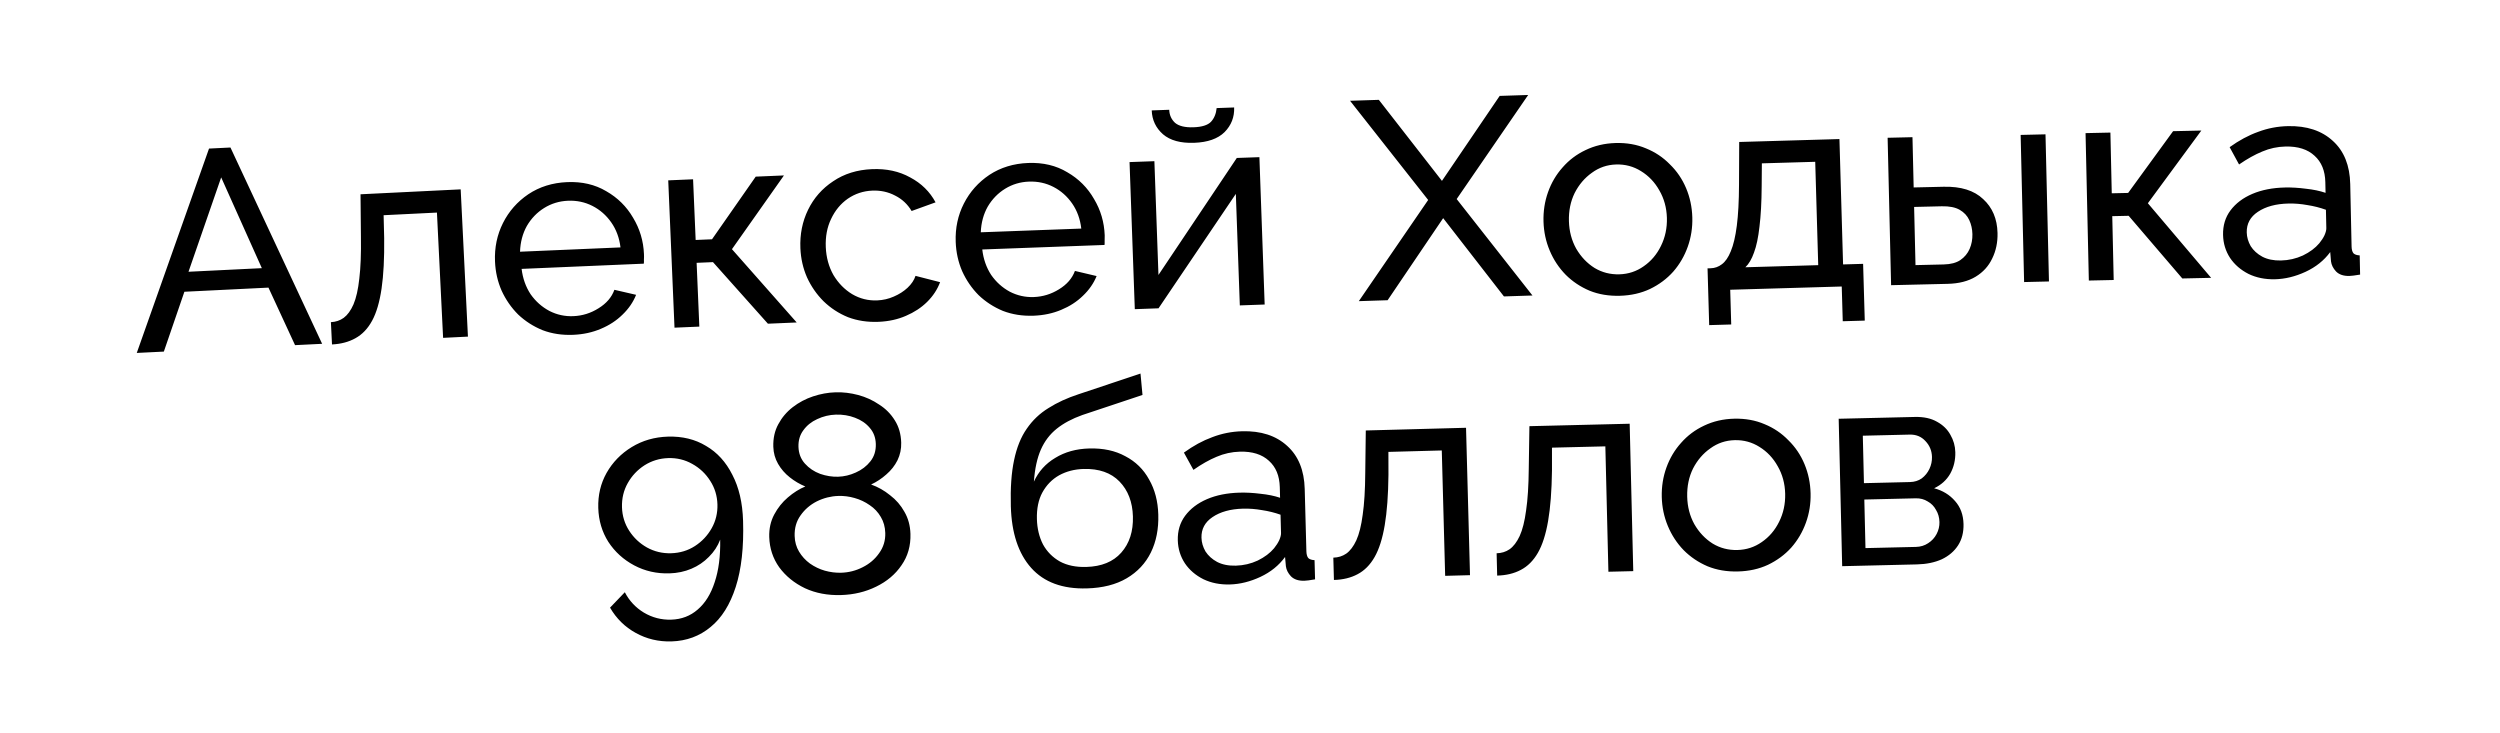
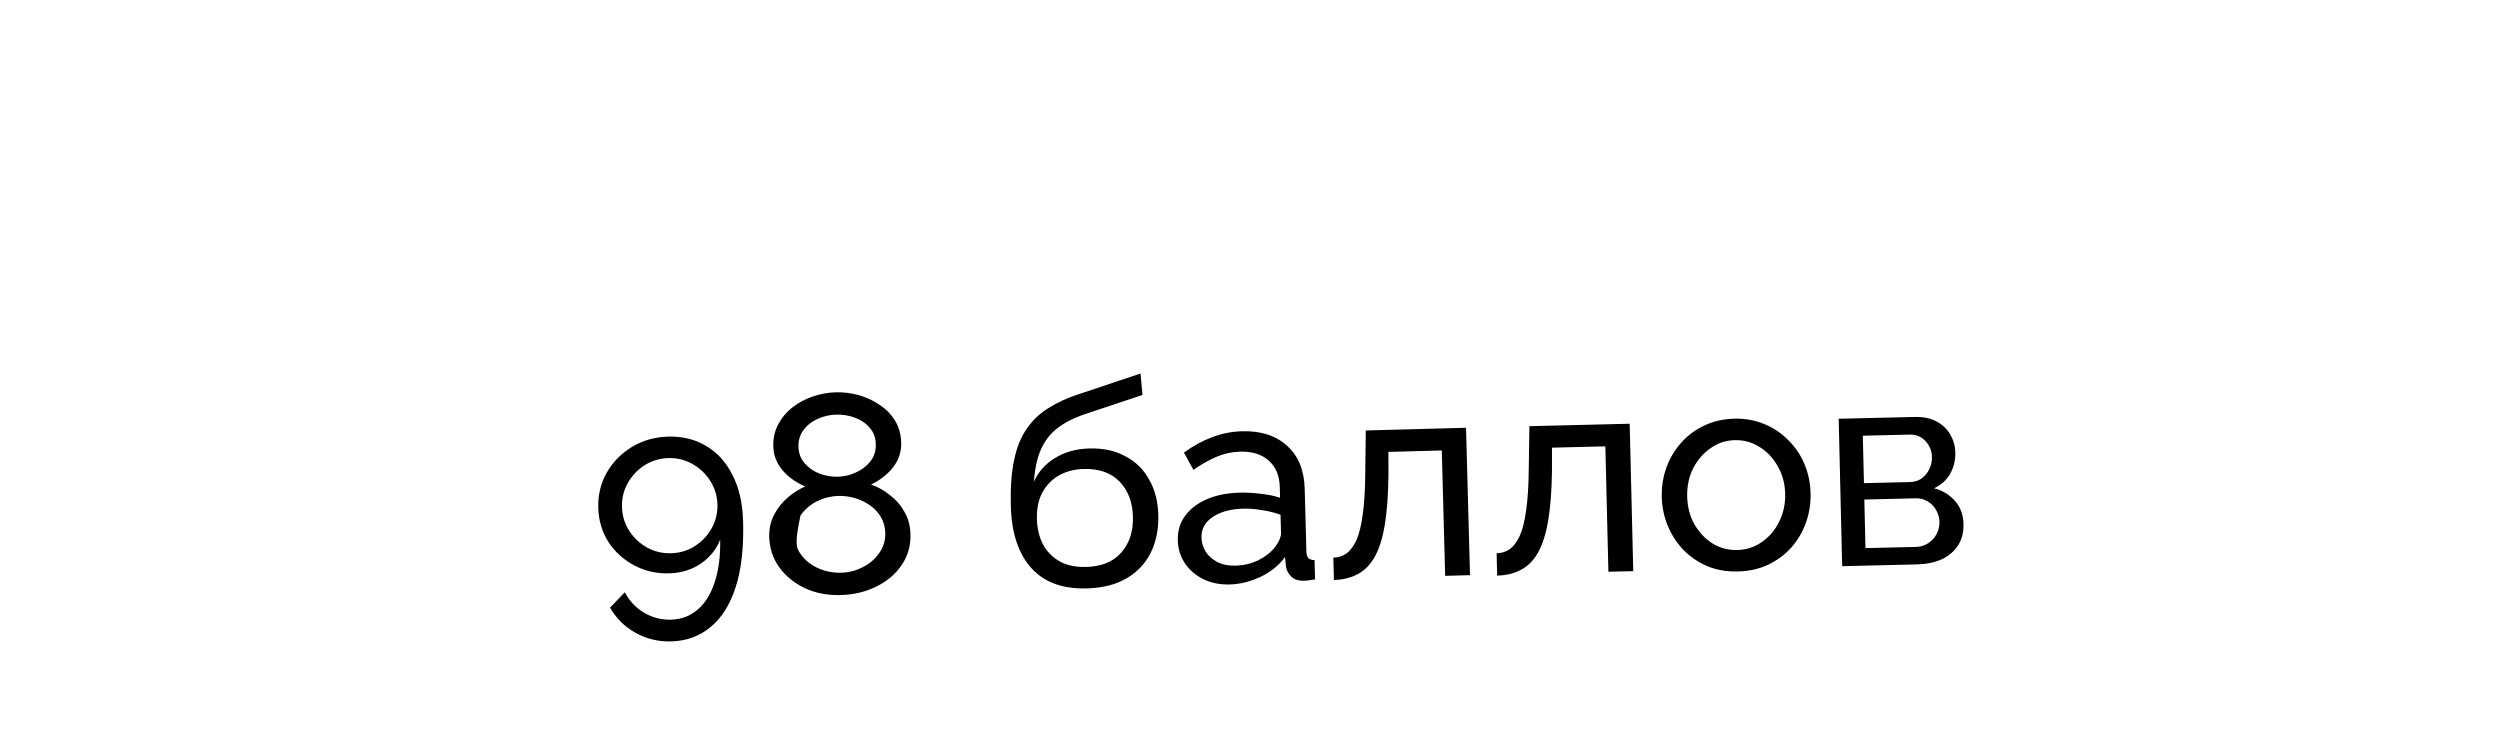
<svg xmlns="http://www.w3.org/2000/svg" width="191" height="56" viewBox="0 0 191 56" fill="none">
-   <path d="M15.969 11.351L17.607 11.27L24.611 26.267L22.542 26.369L20.51 21.974L14.087 22.29L12.518 26.862L10.449 26.964L15.969 11.351ZM20.005 20.487L16.898 13.552L14.401 20.762L20.005 20.487ZM25.365 26.316L25.281 24.613C25.654 24.595 25.98 24.485 26.259 24.284C26.55 24.068 26.8 23.725 27.007 23.253C27.214 22.768 27.362 22.112 27.451 21.287C27.553 20.446 27.595 19.386 27.575 18.105L27.544 14.843L35.196 14.467L35.75 25.718L33.853 25.812L33.382 16.241L29.308 16.442L29.351 18.19C29.369 19.73 29.303 21.016 29.152 22.046C29.001 23.076 28.76 23.895 28.43 24.501C28.1 25.108 27.675 25.554 27.156 25.839C26.651 26.123 26.054 26.282 25.365 26.316ZM43.804 25.58C42.956 25.616 42.173 25.499 41.456 25.227C40.752 24.94 40.13 24.542 39.59 24.032C39.064 23.508 38.642 22.899 38.324 22.207C38.021 21.515 37.852 20.773 37.819 19.982C37.773 18.919 37.976 17.938 38.427 17.04C38.878 16.142 39.524 15.409 40.364 14.84C41.218 14.271 42.205 13.962 43.326 13.914C44.462 13.866 45.458 14.097 46.315 14.607C47.186 15.103 47.87 15.779 48.368 16.636C48.879 17.479 49.156 18.403 49.199 19.409C49.206 19.553 49.205 19.697 49.196 19.841C49.202 19.971 49.199 20.071 49.188 20.144L39.851 20.543C39.94 21.274 40.169 21.919 40.539 22.48C40.922 23.025 41.401 23.451 41.976 23.757C42.55 24.05 43.161 24.182 43.808 24.154C44.498 24.125 45.137 23.925 45.726 23.554C46.33 23.182 46.734 22.711 46.94 22.141L48.598 22.524C48.377 23.08 48.032 23.585 47.561 24.037C47.105 24.488 46.552 24.851 45.901 25.123C45.265 25.395 44.566 25.547 43.804 25.58ZM39.73 19.231L47.406 18.902C47.318 18.172 47.081 17.534 46.698 16.989C46.315 16.443 45.836 16.025 45.262 15.732C44.688 15.44 44.063 15.308 43.387 15.337C42.726 15.366 42.122 15.55 41.575 15.89C41.028 16.23 40.587 16.688 40.251 17.264C39.93 17.84 39.757 18.495 39.73 19.231ZM51.532 25.034L51.053 13.779L52.951 13.698L53.148 18.334L54.398 18.281L57.737 13.495L59.894 13.403L55.921 19.037L60.868 24.637L58.669 24.731L54.472 20.027L53.222 20.08L53.429 24.953L51.532 25.034ZM67.135 24.587C66.287 24.623 65.504 24.505 64.787 24.233C64.083 23.946 63.461 23.54 62.92 23.016C62.394 22.491 61.972 21.883 61.655 21.191C61.352 20.498 61.183 19.756 61.15 18.966C61.105 17.902 61.301 16.922 61.738 16.025C62.175 15.128 62.813 14.402 63.654 13.848C64.494 13.279 65.482 12.971 66.617 12.923C67.724 12.876 68.698 13.086 69.539 13.555C70.393 14.008 71.039 14.643 71.477 15.459L69.648 16.12C69.338 15.601 68.918 15.208 68.388 14.943C67.858 14.663 67.276 14.536 66.644 14.563C65.954 14.592 65.329 14.799 64.769 15.183C64.224 15.566 63.799 16.081 63.496 16.727C63.191 17.36 63.056 18.078 63.09 18.883C63.124 19.674 63.32 20.386 63.678 21.018C64.05 21.636 64.524 22.12 65.1 22.47C65.691 22.819 66.332 22.979 67.022 22.95C67.467 22.931 67.888 22.834 68.284 22.659C68.694 22.483 69.044 22.259 69.335 21.988C69.64 21.701 69.843 21.397 69.945 21.076L71.823 21.558C71.616 22.114 71.285 22.617 70.829 23.069C70.386 23.505 69.847 23.86 69.21 24.131C68.588 24.403 67.896 24.554 67.135 24.587ZM78.969 24.12C78.12 24.151 77.338 24.029 76.623 23.753C75.921 23.462 75.301 23.06 74.764 22.547C74.241 22.02 73.822 21.409 73.508 20.715C73.209 20.021 73.045 19.278 73.016 18.487C72.976 17.423 73.185 16.444 73.641 15.549C74.098 14.654 74.747 13.924 75.59 13.36C76.448 12.796 77.437 12.493 78.559 12.451C79.695 12.409 80.689 12.646 81.544 13.162C82.412 13.662 83.092 14.343 83.584 15.203C84.091 16.048 84.362 16.974 84.4 17.98C84.405 18.124 84.403 18.268 84.394 18.412C84.399 18.541 84.395 18.642 84.384 18.715L75.045 19.06C75.13 19.791 75.356 20.438 75.722 21C76.102 21.548 76.579 21.977 77.151 22.287C77.724 22.582 78.334 22.718 78.981 22.694C79.671 22.668 80.311 22.472 80.903 22.105C81.508 21.737 81.915 21.268 82.125 20.699L83.781 21.091C83.556 21.646 83.208 22.149 82.735 22.598C82.276 23.047 81.721 23.406 81.069 23.675C80.431 23.943 79.731 24.092 78.969 24.12ZM74.932 17.747L82.61 17.463C82.525 16.732 82.293 16.093 81.912 15.545C81.532 14.998 81.056 14.576 80.484 14.281C79.911 13.985 79.287 13.85 78.611 13.875C77.95 13.899 77.345 14.08 76.796 14.417C76.247 14.754 75.803 15.21 75.464 15.784C75.14 16.357 74.962 17.012 74.932 17.747ZM86.699 23.62L86.297 12.383L88.195 12.315L88.506 21.007L94.492 12.068L96.218 12.007L96.62 23.265L94.722 23.333L94.418 14.813L88.511 23.555L86.699 23.62ZM91.233 10.911C90.198 10.948 89.405 10.731 88.856 10.261C88.306 9.777 88.018 9.169 87.992 8.435L89.329 8.387C89.343 8.79 89.492 9.123 89.775 9.386C90.072 9.635 90.544 9.748 91.191 9.724C91.823 9.702 92.265 9.564 92.515 9.31C92.764 9.042 92.91 8.691 92.952 8.258L94.289 8.21C94.316 8.943 94.072 9.571 93.558 10.093C93.043 10.601 92.268 10.874 91.233 10.911ZM105.343 7.628L110.165 13.819L114.575 7.327L116.753 7.256L111.29 15.207L117.08 22.576L114.901 22.647L110.258 16.666L106.014 22.937L103.814 23.008L109.112 15.278L103.143 7.699L105.343 7.628ZM123.767 22.597C122.918 22.622 122.145 22.493 121.446 22.211C120.746 21.915 120.137 21.508 119.618 20.99C119.099 20.459 118.692 19.844 118.399 19.147C118.105 18.451 117.947 17.714 117.924 16.937C117.901 16.146 118.016 15.395 118.269 14.682C118.522 13.969 118.892 13.34 119.38 12.793C119.868 12.232 120.452 11.79 121.134 11.468C121.829 11.131 122.594 10.951 123.428 10.927C124.277 10.902 125.051 11.038 125.75 11.334C126.449 11.616 127.058 12.023 127.578 12.555C128.111 13.072 128.524 13.679 128.818 14.376C129.112 15.072 129.27 15.816 129.293 16.607C129.315 17.384 129.2 18.128 128.948 18.841C128.695 19.554 128.325 20.191 127.837 20.752C127.349 21.299 126.758 21.74 126.062 22.077C125.38 22.399 124.615 22.573 123.767 22.597ZM119.866 16.903C119.889 17.679 120.075 18.379 120.424 19.002C120.788 19.625 121.255 20.115 121.827 20.473C122.398 20.816 123.029 20.978 123.719 20.958C124.41 20.938 125.03 20.733 125.58 20.342C126.144 19.952 126.583 19.435 126.895 18.793C127.221 18.136 127.373 17.419 127.351 16.642C127.328 15.866 127.135 15.166 126.772 14.543C126.423 13.92 125.955 13.43 125.369 13.072C124.797 12.715 124.166 12.546 123.476 12.566C122.785 12.586 122.165 12.798 121.616 13.203C121.066 13.593 120.627 14.11 120.301 14.752C119.988 15.395 119.843 16.112 119.866 16.903ZM130.582 24.839L130.456 20.503L130.693 20.496C131.01 20.487 131.295 20.385 131.548 20.191C131.816 19.996 132.044 19.665 132.232 19.199C132.434 18.718 132.588 18.066 132.693 17.243C132.799 16.419 132.855 15.374 132.861 14.107L132.875 10.847L140.533 10.624L140.811 20.202L142.342 20.158L142.468 24.494L140.786 24.543L140.709 21.889L132.188 22.137L132.265 24.79L130.582 24.839ZM133.347 20.419L138.912 20.258L138.683 12.362L134.606 12.48L134.592 14.23C134.584 15.453 134.528 16.484 134.423 17.322C134.332 18.145 134.192 18.804 134.005 19.299C133.832 19.793 133.613 20.167 133.347 20.419ZM144.48 21.788L144.214 10.526L146.113 10.481L146.204 14.321L148.491 14.268C149.814 14.236 150.822 14.551 151.514 15.211C152.22 15.856 152.585 16.718 152.611 17.797C152.628 18.516 152.492 19.167 152.204 19.75C151.929 20.332 151.509 20.795 150.941 21.139C150.374 21.484 149.658 21.666 148.795 21.686L144.48 21.788ZM146.344 20.255L148.501 20.204C149.033 20.191 149.455 20.081 149.767 19.872C150.093 19.648 150.331 19.362 150.481 19.013C150.631 18.664 150.701 18.288 150.692 17.885C150.682 17.497 150.602 17.139 150.45 16.812C150.299 16.484 150.055 16.224 149.72 16.03C149.384 15.837 148.929 15.747 148.353 15.76L146.239 15.81L146.344 20.255ZM154.642 21.549L154.377 10.308L156.276 10.263L156.541 21.504L154.642 21.549ZM159.587 21.434L159.336 10.171L161.235 10.129L161.338 14.768L162.59 14.74L166.025 10.022L168.182 9.974L164.097 15.527L168.93 21.226L166.729 21.275L162.629 16.487L161.377 16.515L161.486 21.392L159.587 21.434ZM169.842 17.946C169.826 17.227 170.014 16.604 170.406 16.078C170.811 15.536 171.371 15.114 172.084 14.811C172.797 14.508 173.628 14.345 174.577 14.325C175.081 14.314 175.614 14.346 176.177 14.42C176.739 14.48 177.238 14.584 177.673 14.733L177.655 13.913C177.636 13.05 177.363 12.379 176.834 11.902C176.306 11.409 175.567 11.174 174.617 11.194C173.999 11.207 173.404 11.335 172.834 11.578C172.278 11.806 171.688 12.135 171.064 12.566L170.344 11.243C171.067 10.724 171.792 10.334 172.521 10.074C173.249 9.799 174.008 9.653 174.799 9.636C176.238 9.605 177.383 9.983 178.235 10.77C179.086 11.543 179.527 12.642 179.558 14.066L179.661 18.834C179.666 19.064 179.713 19.236 179.802 19.349C179.905 19.448 180.064 19.502 180.281 19.512L180.312 20.979C180.126 21.012 179.961 21.037 179.817 21.054C179.688 21.072 179.581 21.081 179.494 21.083C179.048 21.093 178.708 20.978 178.472 20.738C178.251 20.498 178.123 20.242 178.089 19.969L178.03 19.258C177.555 19.902 176.925 20.405 176.142 20.767C175.358 21.129 174.578 21.319 173.801 21.336C173.053 21.352 172.381 21.215 171.784 20.926C171.188 20.622 170.719 20.215 170.376 19.705C170.034 19.18 169.856 18.593 169.842 17.946ZM177.195 18.585C177.363 18.38 177.496 18.176 177.592 17.973C177.688 17.755 177.734 17.574 177.731 17.43L177.701 16.027C177.251 15.864 176.781 15.745 176.29 15.669C175.799 15.579 175.316 15.539 174.841 15.55C173.877 15.571 173.098 15.782 172.502 16.183C171.92 16.57 171.637 17.094 171.651 17.756C171.659 18.116 171.76 18.466 171.954 18.807C172.163 19.134 172.457 19.401 172.835 19.608C173.228 19.816 173.705 19.913 174.266 19.901C174.856 19.888 175.415 19.761 175.942 19.519C176.469 19.263 176.886 18.952 177.195 18.585Z" fill="black" />
-   <path d="M45.708 38.808C45.679 37.83 45.89 36.939 46.341 36.133C46.805 35.313 47.448 34.654 48.267 34.154C49.087 33.654 50.008 33.389 51.029 33.358C52.136 33.325 53.108 33.562 53.943 34.07C54.793 34.562 55.463 35.298 55.953 36.276C56.457 37.24 56.73 38.412 56.771 39.793C56.832 41.806 56.645 43.489 56.21 44.84C55.776 46.192 55.137 47.212 54.294 47.899C53.452 48.601 52.455 48.969 51.305 49.004C50.312 49.033 49.399 48.816 48.565 48.352C47.745 47.902 47.092 47.259 46.607 46.424L47.737 45.246C48.073 45.898 48.557 46.416 49.187 46.8C49.832 47.184 50.529 47.364 51.276 47.342C52.067 47.318 52.743 47.06 53.304 46.569C53.88 46.076 54.312 45.38 54.602 44.478C54.906 43.577 55.046 42.493 55.022 41.227C54.836 41.722 54.546 42.163 54.155 42.549C53.778 42.934 53.334 43.236 52.822 43.452C52.31 43.669 51.752 43.787 51.148 43.805C50.17 43.834 49.272 43.631 48.453 43.195C47.634 42.759 46.975 42.16 46.477 41.398C45.994 40.635 45.737 39.772 45.708 38.808ZM51.056 34.998C50.395 35.018 49.789 35.202 49.238 35.55C48.701 35.897 48.276 36.349 47.962 36.905C47.647 37.462 47.5 38.078 47.52 38.754C47.54 39.415 47.724 40.014 48.071 40.551C48.418 41.087 48.87 41.513 49.426 41.827C49.997 42.141 50.613 42.288 51.275 42.268C51.951 42.248 52.557 42.064 53.094 41.717C53.63 41.37 54.056 40.918 54.37 40.361C54.684 39.805 54.831 39.196 54.812 38.535C54.792 37.873 54.608 37.274 54.261 36.737C53.913 36.187 53.454 35.754 52.883 35.44C52.327 35.126 51.718 34.979 51.056 34.998ZM69.558 40.79C69.586 41.696 69.358 42.495 68.875 43.186C68.406 43.877 67.76 44.421 66.938 44.82C66.129 45.219 65.236 45.433 64.258 45.462C63.237 45.493 62.318 45.319 61.5 44.941C60.682 44.548 60.026 44.013 59.53 43.337C59.05 42.661 58.796 41.891 58.77 41.028C58.751 40.395 58.878 39.823 59.15 39.311C59.423 38.799 59.77 38.364 60.191 38.006C60.626 37.633 61.071 37.353 61.526 37.167C61.103 36.992 60.707 36.76 60.339 36.468C59.97 36.177 59.672 35.834 59.444 35.437C59.216 35.041 59.095 34.606 59.081 34.131C59.062 33.484 59.188 32.912 59.461 32.414C59.734 31.902 60.102 31.466 60.566 31.107C61.031 30.748 61.548 30.473 62.118 30.283C62.688 30.093 63.26 29.99 63.836 29.972C64.411 29.955 64.989 30.024 65.569 30.179C66.15 30.335 66.682 30.578 67.167 30.909C67.666 31.225 68.067 31.63 68.37 32.125C68.672 32.605 68.833 33.169 68.852 33.816C68.867 34.291 68.772 34.74 68.569 35.163C68.365 35.572 68.081 35.934 67.716 36.247C67.366 36.56 66.978 36.816 66.552 37.016C67.076 37.202 67.559 37.475 68.002 37.836C68.458 38.182 68.823 38.603 69.097 39.099C69.386 39.594 69.54 40.158 69.558 40.79ZM67.635 40.719C67.621 40.258 67.508 39.852 67.296 39.498C67.083 39.13 66.801 38.829 66.448 38.595C66.095 38.347 65.708 38.164 65.287 38.047C64.881 37.93 64.469 37.877 64.052 37.89C63.477 37.907 62.927 38.046 62.402 38.306C61.892 38.566 61.478 38.924 61.16 39.38C60.843 39.822 60.693 40.344 60.711 40.948C60.724 41.394 60.837 41.794 61.049 42.147C61.261 42.501 61.537 42.802 61.875 43.051C62.228 43.299 62.608 43.482 63.014 43.599C63.435 43.716 63.854 43.769 64.272 43.756C64.847 43.739 65.389 43.6 65.9 43.34C66.425 43.08 66.846 42.721 67.163 42.266C67.495 41.81 67.652 41.294 67.635 40.719ZM61.003 34.138C61.018 34.642 61.182 35.069 61.495 35.419C61.808 35.769 62.197 36.031 62.663 36.204C63.128 36.363 63.584 36.436 64.029 36.422C64.49 36.408 64.94 36.301 65.38 36.101C65.835 35.9 66.208 35.616 66.499 35.247C66.79 34.878 66.928 34.435 66.912 33.917C66.897 33.428 66.741 33.016 66.443 32.679C66.16 32.342 65.785 32.087 65.319 31.914C64.868 31.741 64.383 31.662 63.865 31.677C63.362 31.692 62.883 31.808 62.429 32.023C61.989 32.223 61.638 32.507 61.375 32.875C61.112 33.228 60.988 33.649 61.003 34.138ZM83.039 44.954C81.184 45.007 79.766 44.485 78.785 43.39C77.805 42.295 77.285 40.726 77.228 38.684C77.189 37.289 77.271 36.113 77.475 35.158C77.677 34.188 78.001 33.387 78.443 32.756C78.886 32.11 79.439 31.583 80.105 31.176C80.769 30.754 81.537 30.402 82.406 30.118L87.134 28.539L87.287 30.175L82.689 31.708C81.905 31.989 81.253 32.339 80.732 32.756C80.211 33.174 79.808 33.703 79.524 34.344C79.24 34.986 79.061 35.804 78.989 36.799C79.341 36.026 79.885 35.421 80.622 34.983C81.357 34.531 82.222 34.29 83.214 34.263C84.278 34.233 85.198 34.43 85.972 34.854C86.761 35.264 87.368 35.859 87.793 36.638C88.232 37.403 88.466 38.296 88.494 39.317C88.525 40.41 88.336 41.373 87.928 42.205C87.519 43.037 86.904 43.694 86.083 44.178C85.262 44.662 84.247 44.92 83.039 44.954ZM82.993 43.315C84.158 43.282 85.047 42.919 85.661 42.225C86.289 41.517 86.587 40.594 86.555 39.458C86.524 38.351 86.182 37.461 85.53 36.788C84.878 36.116 83.962 35.796 82.783 35.829C82.093 35.849 81.471 36.01 80.918 36.313C80.38 36.616 79.953 37.053 79.638 37.623C79.337 38.178 79.198 38.859 79.22 39.664C79.24 40.383 79.395 41.027 79.685 41.594C79.988 42.147 80.418 42.581 80.974 42.897C81.529 43.198 82.202 43.337 82.993 43.315ZM89.984 41.284C89.965 40.565 90.15 39.941 90.538 39.413C90.941 38.869 91.498 38.444 92.21 38.137C92.921 37.83 93.751 37.664 94.701 37.638C95.204 37.624 95.737 37.653 96.3 37.724C96.863 37.781 97.363 37.883 97.798 38.03L97.776 37.21C97.753 36.347 97.476 35.678 96.945 35.203C96.414 34.713 95.674 34.481 94.724 34.507C94.106 34.524 93.512 34.655 92.943 34.9C92.388 35.131 91.799 35.464 91.178 35.898L90.451 34.579C91.171 34.056 91.895 33.662 92.622 33.398C93.348 33.119 94.107 32.969 94.898 32.948C96.336 32.909 97.484 33.281 98.339 34.064C99.195 34.833 99.642 35.929 99.68 37.353L99.808 42.121C99.815 42.351 99.862 42.522 99.952 42.635C100.055 42.733 100.215 42.786 100.431 42.795L100.471 44.262C100.284 44.295 100.12 44.322 99.976 44.34C99.847 44.358 99.739 44.368 99.653 44.37C99.207 44.382 98.866 44.269 98.629 44.031C98.407 43.792 98.278 43.536 98.242 43.264L98.179 42.553C97.707 43.199 97.081 43.705 96.299 44.072C95.517 44.438 94.738 44.632 93.961 44.653C93.213 44.673 92.54 44.54 91.943 44.254C91.344 43.953 90.873 43.549 90.528 43.04C90.183 42.517 90.002 41.931 89.984 41.284ZM97.341 41.885C97.508 41.679 97.639 41.474 97.734 41.27C97.829 41.051 97.875 40.87 97.871 40.726L97.833 39.324C97.383 39.163 96.912 39.047 96.421 38.974C95.929 38.886 95.446 38.849 94.971 38.861C94.007 38.887 93.229 39.103 92.635 39.507C92.056 39.897 91.775 40.423 91.793 41.084C91.802 41.444 91.905 41.794 92.101 42.134C92.312 42.459 92.607 42.725 92.986 42.93C93.381 43.136 93.858 43.231 94.419 43.216C95.009 43.2 95.567 43.07 96.092 42.825C96.618 42.566 97.034 42.253 97.341 41.885ZM101.912 44.309L101.866 42.605C102.24 42.595 102.568 42.492 102.851 42.298C103.148 42.088 103.405 41.75 103.622 41.284C103.84 40.803 104.002 40.151 104.11 39.328C104.231 38.49 104.296 37.43 104.305 36.149L104.346 32.888L112.005 32.682L112.308 43.943L110.41 43.994L110.152 34.415L106.074 34.525L106.078 36.274C106.062 37.814 105.967 39.098 105.793 40.124C105.62 41.151 105.361 41.964 105.017 42.563C104.673 43.163 104.239 43.599 103.714 43.872C103.203 44.145 102.602 44.291 101.912 44.309ZM114.384 43.975L114.342 42.27C114.716 42.261 115.045 42.16 115.328 41.966C115.625 41.757 115.883 41.42 116.102 40.954C116.321 40.474 116.485 39.822 116.594 38.999C116.718 38.161 116.785 37.102 116.797 35.821L116.847 32.56L124.507 32.373L124.781 43.635L122.882 43.681L122.649 34.102L118.571 34.201L118.571 35.95C118.551 37.49 118.452 38.774 118.276 39.8C118.1 40.826 117.839 41.638 117.493 42.237C117.148 42.835 116.713 43.27 116.187 43.542C115.675 43.814 115.074 43.958 114.384 43.975ZM132.772 43.66C131.923 43.681 131.15 43.548 130.452 43.262C129.754 42.962 129.148 42.552 128.631 42.032C128.115 41.497 127.712 40.88 127.422 40.182C127.132 39.484 126.978 38.746 126.959 37.97C126.94 37.178 127.059 36.427 127.316 35.716C127.573 35.005 127.946 34.377 128.437 33.833C128.928 33.274 129.514 32.836 130.198 32.517C130.895 32.184 131.661 32.008 132.495 31.988C133.344 31.968 134.117 32.108 134.815 32.408C135.512 32.694 136.119 33.104 136.636 33.639C137.166 34.158 137.576 34.767 137.866 35.466C138.156 36.164 138.311 36.909 138.329 37.7C138.348 38.477 138.229 39.221 137.972 39.932C137.716 40.643 137.342 41.278 136.852 41.837C136.361 42.381 135.767 42.819 135.07 43.153C134.386 43.471 133.62 43.64 132.772 43.66ZM128.902 37.945C128.92 38.722 129.102 39.423 129.448 40.048C129.808 40.672 130.273 41.165 130.843 41.526C131.412 41.872 132.042 42.037 132.733 42.021C133.423 42.004 134.044 41.803 134.597 41.415C135.163 41.028 135.604 40.513 135.92 39.873C136.25 39.217 136.406 38.501 136.387 37.724C136.369 36.948 136.179 36.247 135.819 35.622C135.473 34.997 135.008 34.505 134.424 34.144C133.854 33.784 133.224 33.611 132.534 33.628C131.843 33.644 131.222 33.853 130.671 34.255C130.118 34.642 129.677 35.156 129.347 35.797C129.031 36.438 128.883 37.154 128.902 37.945ZM140.742 43.256L140.475 31.993L146.3 31.855C146.976 31.839 147.541 31.963 147.993 32.225C148.445 32.474 148.784 32.804 149.009 33.216C149.249 33.628 149.375 34.071 149.386 34.545C149.401 35.15 149.27 35.7 148.994 36.195C148.717 36.677 148.309 37.046 147.768 37.304C148.419 37.475 148.952 37.801 149.367 38.281C149.781 38.746 149.996 39.331 150.013 40.035C150.028 40.668 149.889 41.211 149.598 41.664C149.306 42.117 148.89 42.473 148.35 42.73C147.808 42.973 147.178 43.103 146.459 43.12L140.742 43.256ZM142.522 41.875L146.384 41.784C146.729 41.775 147.037 41.682 147.306 41.503C147.589 41.323 147.807 41.088 147.958 40.797C148.11 40.505 148.182 40.201 148.174 39.885C148.166 39.539 148.08 39.232 147.915 38.963C147.764 38.678 147.55 38.46 147.273 38.309C147.01 38.142 146.706 38.063 146.361 38.071L142.434 38.164L142.522 41.875ZM142.405 36.913L145.922 36.829C146.267 36.821 146.567 36.728 146.822 36.549C147.076 36.356 147.272 36.114 147.409 35.823C147.546 35.532 147.611 35.228 147.603 34.911C147.592 34.437 147.424 34.031 147.099 33.693C146.789 33.355 146.39 33.192 145.901 33.203L142.319 33.288L142.405 36.913Z" fill="black" />
+   <path d="M45.708 38.808C45.679 37.83 45.89 36.939 46.341 36.133C46.805 35.313 47.448 34.654 48.267 34.154C49.087 33.654 50.008 33.389 51.029 33.358C52.136 33.325 53.108 33.562 53.943 34.07C54.793 34.562 55.463 35.298 55.953 36.276C56.457 37.24 56.73 38.412 56.771 39.793C56.832 41.806 56.645 43.489 56.21 44.84C55.776 46.192 55.137 47.212 54.294 47.899C53.452 48.601 52.455 48.969 51.305 49.004C50.312 49.033 49.399 48.816 48.565 48.352C47.745 47.902 47.092 47.259 46.607 46.424L47.737 45.246C48.073 45.898 48.557 46.416 49.187 46.8C49.832 47.184 50.529 47.364 51.276 47.342C52.067 47.318 52.743 47.06 53.304 46.569C53.88 46.076 54.312 45.38 54.602 44.478C54.906 43.577 55.046 42.493 55.022 41.227C54.836 41.722 54.546 42.163 54.155 42.549C53.778 42.934 53.334 43.236 52.822 43.452C52.31 43.669 51.752 43.787 51.148 43.805C50.17 43.834 49.272 43.631 48.453 43.195C47.634 42.759 46.975 42.16 46.477 41.398C45.994 40.635 45.737 39.772 45.708 38.808ZM51.056 34.998C50.395 35.018 49.789 35.202 49.238 35.55C48.701 35.897 48.276 36.349 47.962 36.905C47.647 37.462 47.5 38.078 47.52 38.754C47.54 39.415 47.724 40.014 48.071 40.551C48.418 41.087 48.87 41.513 49.426 41.827C49.997 42.141 50.613 42.288 51.275 42.268C51.951 42.248 52.557 42.064 53.094 41.717C53.63 41.37 54.056 40.918 54.37 40.361C54.684 39.805 54.831 39.196 54.812 38.535C54.792 37.873 54.608 37.274 54.261 36.737C53.913 36.187 53.454 35.754 52.883 35.44C52.327 35.126 51.718 34.979 51.056 34.998ZM69.558 40.79C69.586 41.696 69.358 42.495 68.875 43.186C68.406 43.877 67.76 44.421 66.938 44.82C66.129 45.219 65.236 45.433 64.258 45.462C63.237 45.493 62.318 45.319 61.5 44.941C60.682 44.548 60.026 44.013 59.53 43.337C59.05 42.661 58.796 41.891 58.77 41.028C58.751 40.395 58.878 39.823 59.15 39.311C59.423 38.799 59.77 38.364 60.191 38.006C60.626 37.633 61.071 37.353 61.526 37.167C61.103 36.992 60.707 36.76 60.339 36.468C59.97 36.177 59.672 35.834 59.444 35.437C59.216 35.041 59.095 34.606 59.081 34.131C59.062 33.484 59.188 32.912 59.461 32.414C59.734 31.902 60.102 31.466 60.566 31.107C61.031 30.748 61.548 30.473 62.118 30.283C62.688 30.093 63.26 29.99 63.836 29.972C64.411 29.955 64.989 30.024 65.569 30.179C66.15 30.335 66.682 30.578 67.167 30.909C67.666 31.225 68.067 31.63 68.37 32.125C68.672 32.605 68.833 33.169 68.852 33.816C68.867 34.291 68.772 34.74 68.569 35.163C68.365 35.572 68.081 35.934 67.716 36.247C67.366 36.56 66.978 36.816 66.552 37.016C67.076 37.202 67.559 37.475 68.002 37.836C68.458 38.182 68.823 38.603 69.097 39.099C69.386 39.594 69.54 40.158 69.558 40.79ZM67.635 40.719C67.621 40.258 67.508 39.852 67.296 39.498C67.083 39.13 66.801 38.829 66.448 38.595C66.095 38.347 65.708 38.164 65.287 38.047C64.881 37.93 64.469 37.877 64.052 37.89C63.477 37.907 62.927 38.046 62.402 38.306C61.892 38.566 61.478 38.924 61.16 39.38C60.724 41.394 60.837 41.794 61.049 42.147C61.261 42.501 61.537 42.802 61.875 43.051C62.228 43.299 62.608 43.482 63.014 43.599C63.435 43.716 63.854 43.769 64.272 43.756C64.847 43.739 65.389 43.6 65.9 43.34C66.425 43.08 66.846 42.721 67.163 42.266C67.495 41.81 67.652 41.294 67.635 40.719ZM61.003 34.138C61.018 34.642 61.182 35.069 61.495 35.419C61.808 35.769 62.197 36.031 62.663 36.204C63.128 36.363 63.584 36.436 64.029 36.422C64.49 36.408 64.94 36.301 65.38 36.101C65.835 35.9 66.208 35.616 66.499 35.247C66.79 34.878 66.928 34.435 66.912 33.917C66.897 33.428 66.741 33.016 66.443 32.679C66.16 32.342 65.785 32.087 65.319 31.914C64.868 31.741 64.383 31.662 63.865 31.677C63.362 31.692 62.883 31.808 62.429 32.023C61.989 32.223 61.638 32.507 61.375 32.875C61.112 33.228 60.988 33.649 61.003 34.138ZM83.039 44.954C81.184 45.007 79.766 44.485 78.785 43.39C77.805 42.295 77.285 40.726 77.228 38.684C77.189 37.289 77.271 36.113 77.475 35.158C77.677 34.188 78.001 33.387 78.443 32.756C78.886 32.11 79.439 31.583 80.105 31.176C80.769 30.754 81.537 30.402 82.406 30.118L87.134 28.539L87.287 30.175L82.689 31.708C81.905 31.989 81.253 32.339 80.732 32.756C80.211 33.174 79.808 33.703 79.524 34.344C79.24 34.986 79.061 35.804 78.989 36.799C79.341 36.026 79.885 35.421 80.622 34.983C81.357 34.531 82.222 34.29 83.214 34.263C84.278 34.233 85.198 34.43 85.972 34.854C86.761 35.264 87.368 35.859 87.793 36.638C88.232 37.403 88.466 38.296 88.494 39.317C88.525 40.41 88.336 41.373 87.928 42.205C87.519 43.037 86.904 43.694 86.083 44.178C85.262 44.662 84.247 44.92 83.039 44.954ZM82.993 43.315C84.158 43.282 85.047 42.919 85.661 42.225C86.289 41.517 86.587 40.594 86.555 39.458C86.524 38.351 86.182 37.461 85.53 36.788C84.878 36.116 83.962 35.796 82.783 35.829C82.093 35.849 81.471 36.01 80.918 36.313C80.38 36.616 79.953 37.053 79.638 37.623C79.337 38.178 79.198 38.859 79.22 39.664C79.24 40.383 79.395 41.027 79.685 41.594C79.988 42.147 80.418 42.581 80.974 42.897C81.529 43.198 82.202 43.337 82.993 43.315ZM89.984 41.284C89.965 40.565 90.15 39.941 90.538 39.413C90.941 38.869 91.498 38.444 92.21 38.137C92.921 37.83 93.751 37.664 94.701 37.638C95.204 37.624 95.737 37.653 96.3 37.724C96.863 37.781 97.363 37.883 97.798 38.03L97.776 37.21C97.753 36.347 97.476 35.678 96.945 35.203C96.414 34.713 95.674 34.481 94.724 34.507C94.106 34.524 93.512 34.655 92.943 34.9C92.388 35.131 91.799 35.464 91.178 35.898L90.451 34.579C91.171 34.056 91.895 33.662 92.622 33.398C93.348 33.119 94.107 32.969 94.898 32.948C96.336 32.909 97.484 33.281 98.339 34.064C99.195 34.833 99.642 35.929 99.68 37.353L99.808 42.121C99.815 42.351 99.862 42.522 99.952 42.635C100.055 42.733 100.215 42.786 100.431 42.795L100.471 44.262C100.284 44.295 100.12 44.322 99.976 44.34C99.847 44.358 99.739 44.368 99.653 44.37C99.207 44.382 98.866 44.269 98.629 44.031C98.407 43.792 98.278 43.536 98.242 43.264L98.179 42.553C97.707 43.199 97.081 43.705 96.299 44.072C95.517 44.438 94.738 44.632 93.961 44.653C93.213 44.673 92.54 44.54 91.943 44.254C91.344 43.953 90.873 43.549 90.528 43.04C90.183 42.517 90.002 41.931 89.984 41.284ZM97.341 41.885C97.508 41.679 97.639 41.474 97.734 41.27C97.829 41.051 97.875 40.87 97.871 40.726L97.833 39.324C97.383 39.163 96.912 39.047 96.421 38.974C95.929 38.886 95.446 38.849 94.971 38.861C94.007 38.887 93.229 39.103 92.635 39.507C92.056 39.897 91.775 40.423 91.793 41.084C91.802 41.444 91.905 41.794 92.101 42.134C92.312 42.459 92.607 42.725 92.986 42.93C93.381 43.136 93.858 43.231 94.419 43.216C95.009 43.2 95.567 43.07 96.092 42.825C96.618 42.566 97.034 42.253 97.341 41.885ZM101.912 44.309L101.866 42.605C102.24 42.595 102.568 42.492 102.851 42.298C103.148 42.088 103.405 41.75 103.622 41.284C103.84 40.803 104.002 40.151 104.11 39.328C104.231 38.49 104.296 37.43 104.305 36.149L104.346 32.888L112.005 32.682L112.308 43.943L110.41 43.994L110.152 34.415L106.074 34.525L106.078 36.274C106.062 37.814 105.967 39.098 105.793 40.124C105.62 41.151 105.361 41.964 105.017 42.563C104.673 43.163 104.239 43.599 103.714 43.872C103.203 44.145 102.602 44.291 101.912 44.309ZM114.384 43.975L114.342 42.27C114.716 42.261 115.045 42.16 115.328 41.966C115.625 41.757 115.883 41.42 116.102 40.954C116.321 40.474 116.485 39.822 116.594 38.999C116.718 38.161 116.785 37.102 116.797 35.821L116.847 32.56L124.507 32.373L124.781 43.635L122.882 43.681L122.649 34.102L118.571 34.201L118.571 35.95C118.551 37.49 118.452 38.774 118.276 39.8C118.1 40.826 117.839 41.638 117.493 42.237C117.148 42.835 116.713 43.27 116.187 43.542C115.675 43.814 115.074 43.958 114.384 43.975ZM132.772 43.66C131.923 43.681 131.15 43.548 130.452 43.262C129.754 42.962 129.148 42.552 128.631 42.032C128.115 41.497 127.712 40.88 127.422 40.182C127.132 39.484 126.978 38.746 126.959 37.97C126.94 37.178 127.059 36.427 127.316 35.716C127.573 35.005 127.946 34.377 128.437 33.833C128.928 33.274 129.514 32.836 130.198 32.517C130.895 32.184 131.661 32.008 132.495 31.988C133.344 31.968 134.117 32.108 134.815 32.408C135.512 32.694 136.119 33.104 136.636 33.639C137.166 34.158 137.576 34.767 137.866 35.466C138.156 36.164 138.311 36.909 138.329 37.7C138.348 38.477 138.229 39.221 137.972 39.932C137.716 40.643 137.342 41.278 136.852 41.837C136.361 42.381 135.767 42.819 135.07 43.153C134.386 43.471 133.62 43.64 132.772 43.66ZM128.902 37.945C128.92 38.722 129.102 39.423 129.448 40.048C129.808 40.672 130.273 41.165 130.843 41.526C131.412 41.872 132.042 42.037 132.733 42.021C133.423 42.004 134.044 41.803 134.597 41.415C135.163 41.028 135.604 40.513 135.92 39.873C136.25 39.217 136.406 38.501 136.387 37.724C136.369 36.948 136.179 36.247 135.819 35.622C135.473 34.997 135.008 34.505 134.424 34.144C133.854 33.784 133.224 33.611 132.534 33.628C131.843 33.644 131.222 33.853 130.671 34.255C130.118 34.642 129.677 35.156 129.347 35.797C129.031 36.438 128.883 37.154 128.902 37.945ZM140.742 43.256L140.475 31.993L146.3 31.855C146.976 31.839 147.541 31.963 147.993 32.225C148.445 32.474 148.784 32.804 149.009 33.216C149.249 33.628 149.375 34.071 149.386 34.545C149.401 35.15 149.27 35.7 148.994 36.195C148.717 36.677 148.309 37.046 147.768 37.304C148.419 37.475 148.952 37.801 149.367 38.281C149.781 38.746 149.996 39.331 150.013 40.035C150.028 40.668 149.889 41.211 149.598 41.664C149.306 42.117 148.89 42.473 148.35 42.73C147.808 42.973 147.178 43.103 146.459 43.12L140.742 43.256ZM142.522 41.875L146.384 41.784C146.729 41.775 147.037 41.682 147.306 41.503C147.589 41.323 147.807 41.088 147.958 40.797C148.11 40.505 148.182 40.201 148.174 39.885C148.166 39.539 148.08 39.232 147.915 38.963C147.764 38.678 147.55 38.46 147.273 38.309C147.01 38.142 146.706 38.063 146.361 38.071L142.434 38.164L142.522 41.875ZM142.405 36.913L145.922 36.829C146.267 36.821 146.567 36.728 146.822 36.549C147.076 36.356 147.272 36.114 147.409 35.823C147.546 35.532 147.611 35.228 147.603 34.911C147.592 34.437 147.424 34.031 147.099 33.693C146.789 33.355 146.39 33.192 145.901 33.203L142.319 33.288L142.405 36.913Z" fill="black" />
</svg>